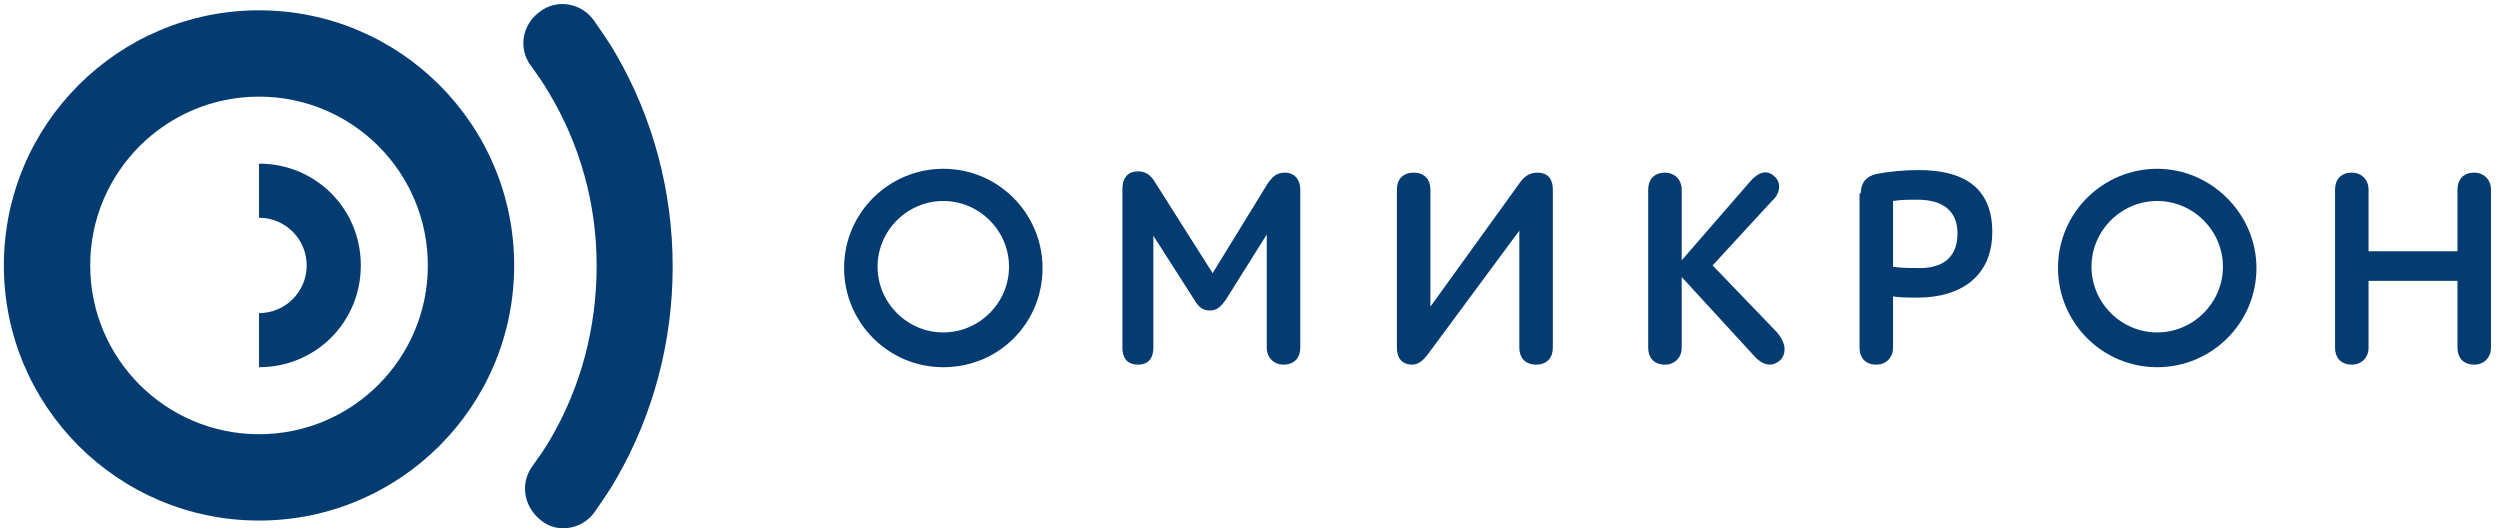
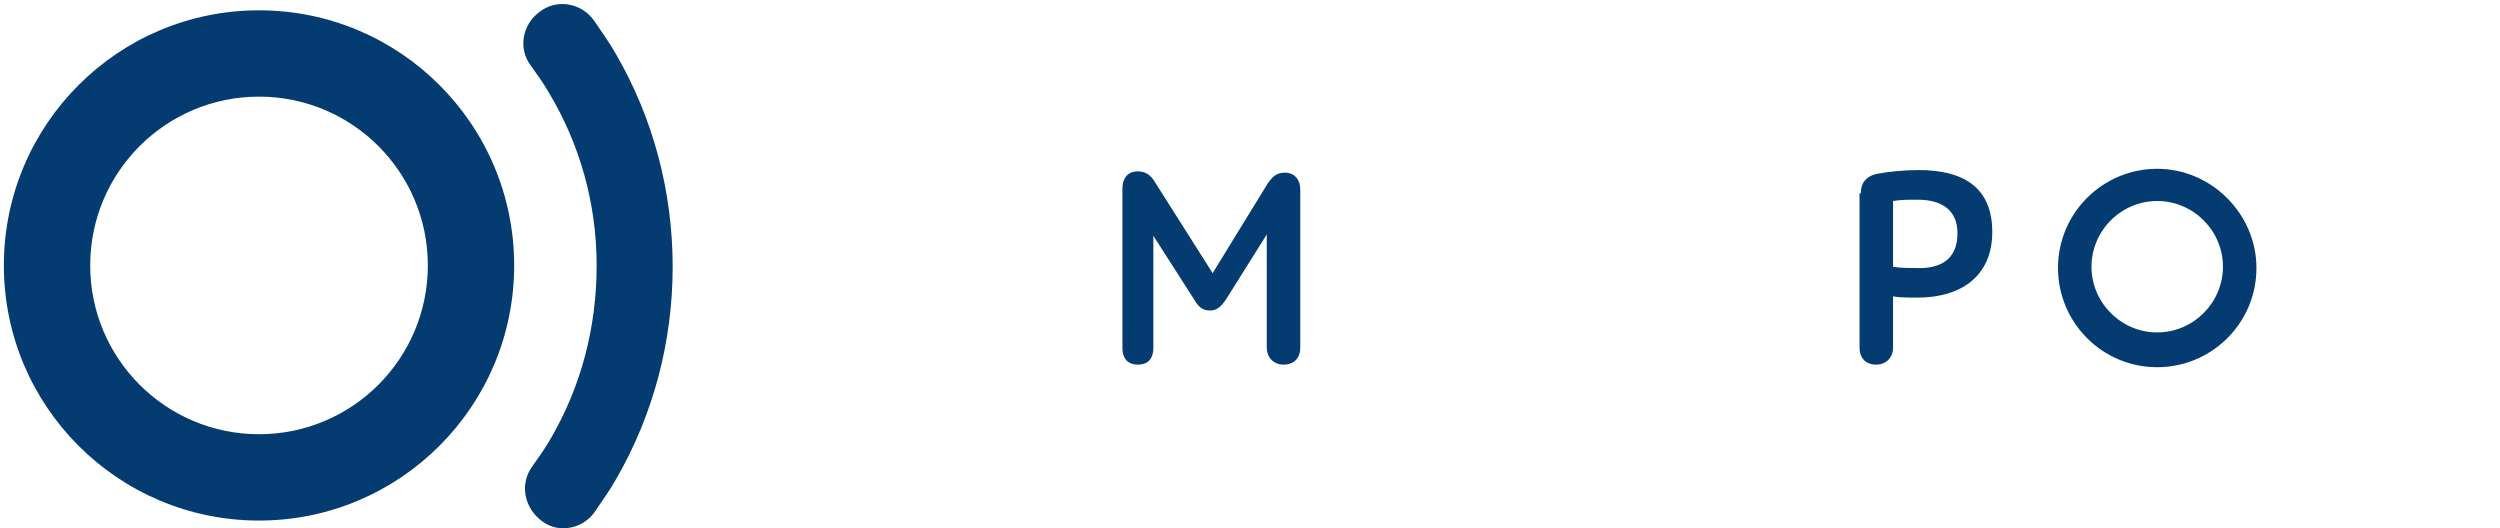
<svg xmlns="http://www.w3.org/2000/svg" width="937" height="198" viewBox="0 0 937 198" fill="none">
  <g clip-path="url(#clip0_855_276)">
-     <path d="M353.55 75.334C367.073 75.334 378.182 86.441 378.182 99.963C378.182 113.485 367.073 124.592 353.55 124.592C340.026 124.592 328.917 113.485 328.917 99.963C328.917 86.441 340.026 75.334 353.55 75.334ZM353.55 63.261C333.264 63.261 316.359 79.68 316.359 100.446C316.359 120.729 332.781 137.631 353.55 137.631C374.318 137.631 390.74 121.212 390.74 100.446C390.74 80.163 374.318 63.261 353.55 63.261Z" fill="#043C71" />
    <path d="M454.495 102.372L475.263 68.567C476.712 66.636 478.161 64.704 481.542 64.704C485.406 64.704 487.338 67.602 487.338 70.982V130.382C487.338 133.763 485.406 136.66 481.059 136.66C477.195 136.66 474.78 133.763 474.78 130.382V87.885L459.325 112.514C457.876 114.446 456.427 116.377 453.529 116.377C450.631 116.377 449.182 114.929 447.733 112.514L432.277 88.368V130.382C432.277 133.763 430.828 136.66 426.481 136.66C422.135 136.66 420.686 133.763 420.686 130.382V70.982C420.686 66.153 423.101 64.221 426.481 64.221C429.379 64.221 431.311 65.67 432.76 68.085L454.495 102.372Z" fill="#043C71" />
-     <path d="M536.118 114.932L569.927 68.088C571.376 66.156 573.308 64.707 576.206 64.707C580.553 64.707 582.002 67.605 582.002 70.986V130.386C582.002 133.766 580.07 136.664 575.723 136.664C571.376 136.664 569.444 133.766 569.444 130.386V86.439L535.152 132.8C533.703 134.732 531.771 136.664 529.356 136.664C525.492 136.664 523.56 134.249 523.56 130.386V70.986C523.56 67.605 525.492 64.707 529.839 64.707C534.186 64.707 536.118 67.605 536.118 70.986V114.932Z" fill="#043C71" />
-     <path d="M617.745 70.988C617.745 67.607 619.677 64.71 624.023 64.71C627.887 64.71 630.302 67.607 630.302 70.988V97.549L655.901 68.09C658.799 64.71 662.18 63.261 665.078 66.159C667.976 68.573 667.01 72.919 664.112 75.334L641.894 99.481L666.044 124.593C668.942 127.973 669.907 131.837 667.493 134.734C664.112 138.115 660.248 136.666 657.35 133.285L630.302 103.827V130.388C630.302 133.768 627.887 136.666 624.023 136.666C619.677 136.666 617.745 133.768 617.745 130.388V70.988Z" fill="#043C71" />
    <path d="M697.439 72.433C697.439 68.57 699.372 66.155 703.235 65.189C708.548 64.224 713.861 63.741 719.174 63.741C735.596 63.741 746.705 70.019 746.705 86.921C746.705 103.824 734.63 111.55 718.691 111.55C715.793 111.55 711.929 111.55 709.514 111.068V130.385C709.514 133.765 707.099 136.663 703.235 136.663C698.889 136.663 696.957 133.765 696.957 130.385V72.433H697.439ZM733.664 87.404C733.664 79.194 728.351 74.848 718.691 74.848C715.31 74.848 712.412 74.848 709.514 75.331V99.96C711.929 100.443 715.31 100.443 717.725 100.443C726.902 100.926 733.664 97.546 733.664 87.404Z" fill="#043C71" />
-     <path d="M921.059 105.273H887.733V130.386C887.733 133.766 885.318 136.664 881.454 136.664C877.107 136.664 875.175 133.766 875.175 130.386V70.986C875.175 67.605 877.107 64.707 881.454 64.707C885.318 64.707 887.733 67.605 887.733 70.986V94.166H921.059V70.986C921.059 67.605 922.991 64.707 927.338 64.707C931.202 64.707 933.617 67.605 933.617 70.986V130.386C933.617 133.766 931.202 136.664 927.338 136.664C922.991 136.664 921.059 133.766 921.059 130.386V105.273Z" fill="#043C71" />
    <path d="M808.526 75.334C822.05 75.334 833.159 86.441 833.159 99.963C833.159 113.485 822.05 124.592 808.526 124.592C795.002 124.592 783.894 113.485 783.894 99.963C783.894 86.441 795.002 75.334 808.526 75.334ZM808.526 63.261C788.241 63.261 771.336 79.68 771.336 100.446C771.336 120.729 787.758 137.631 808.526 137.631C828.812 137.631 845.716 121.212 845.716 100.446C845.716 80.163 828.812 63.261 808.526 63.261Z" fill="#043C71" />
    <path d="M97.08 3.867C149.896 3.867 192.712 46.677 192.712 99.486C192.712 152.296 149.896 195.106 97.08 195.106C44.264 195.106 1.448 152.295 1.448 99.486C1.448 46.677 44.264 3.867 97.08 3.867ZM97.082 36.219C62.138 36.219 33.81 64.543 33.81 99.482C33.811 134.422 62.138 162.745 97.082 162.745C132.026 162.745 160.353 134.422 160.354 99.482C160.354 64.543 132.026 36.219 97.082 36.219Z" fill="#043C71" />
    <path d="M211.065 198.002C208.167 198.002 205.269 197.036 202.854 195.105C196.575 190.275 194.643 181.583 199.473 174.822C201.888 171.441 204.303 168.061 206.235 164.68C217.827 144.88 223.622 122.666 223.622 99.485C223.622 76.305 217.344 54.09 205.752 34.773C203.82 31.392 201.405 28.012 198.99 24.631C194.16 18.353 195.609 9.178 202.371 4.349C208.65 -0.481 217.827 0.968 222.657 7.729C225.554 12.075 228.452 15.939 230.867 20.285C244.874 44.431 252.119 71.958 252.119 99.968C252.119 127.978 244.874 155.505 230.867 179.651C228.452 183.997 225.554 187.861 222.657 192.207C219.759 196.07 215.412 198.002 211.065 198.002Z" fill="#043C71" />
-     <path d="M97.08 61.331C118.332 61.331 135.236 78.234 135.236 99.482C135.236 120.731 118.332 137.634 97.08 137.634V117.352C106.949 117.35 114.948 109.352 114.948 99.484C114.948 89.617 106.949 81.618 97.08 81.616V61.331Z" fill="#043C71" />
  </g>
  <defs>
    <clipPath id="clip0_855_276">
      <rect width="937" height="198" fill="white" />
    </clipPath>
  </defs>
</svg>